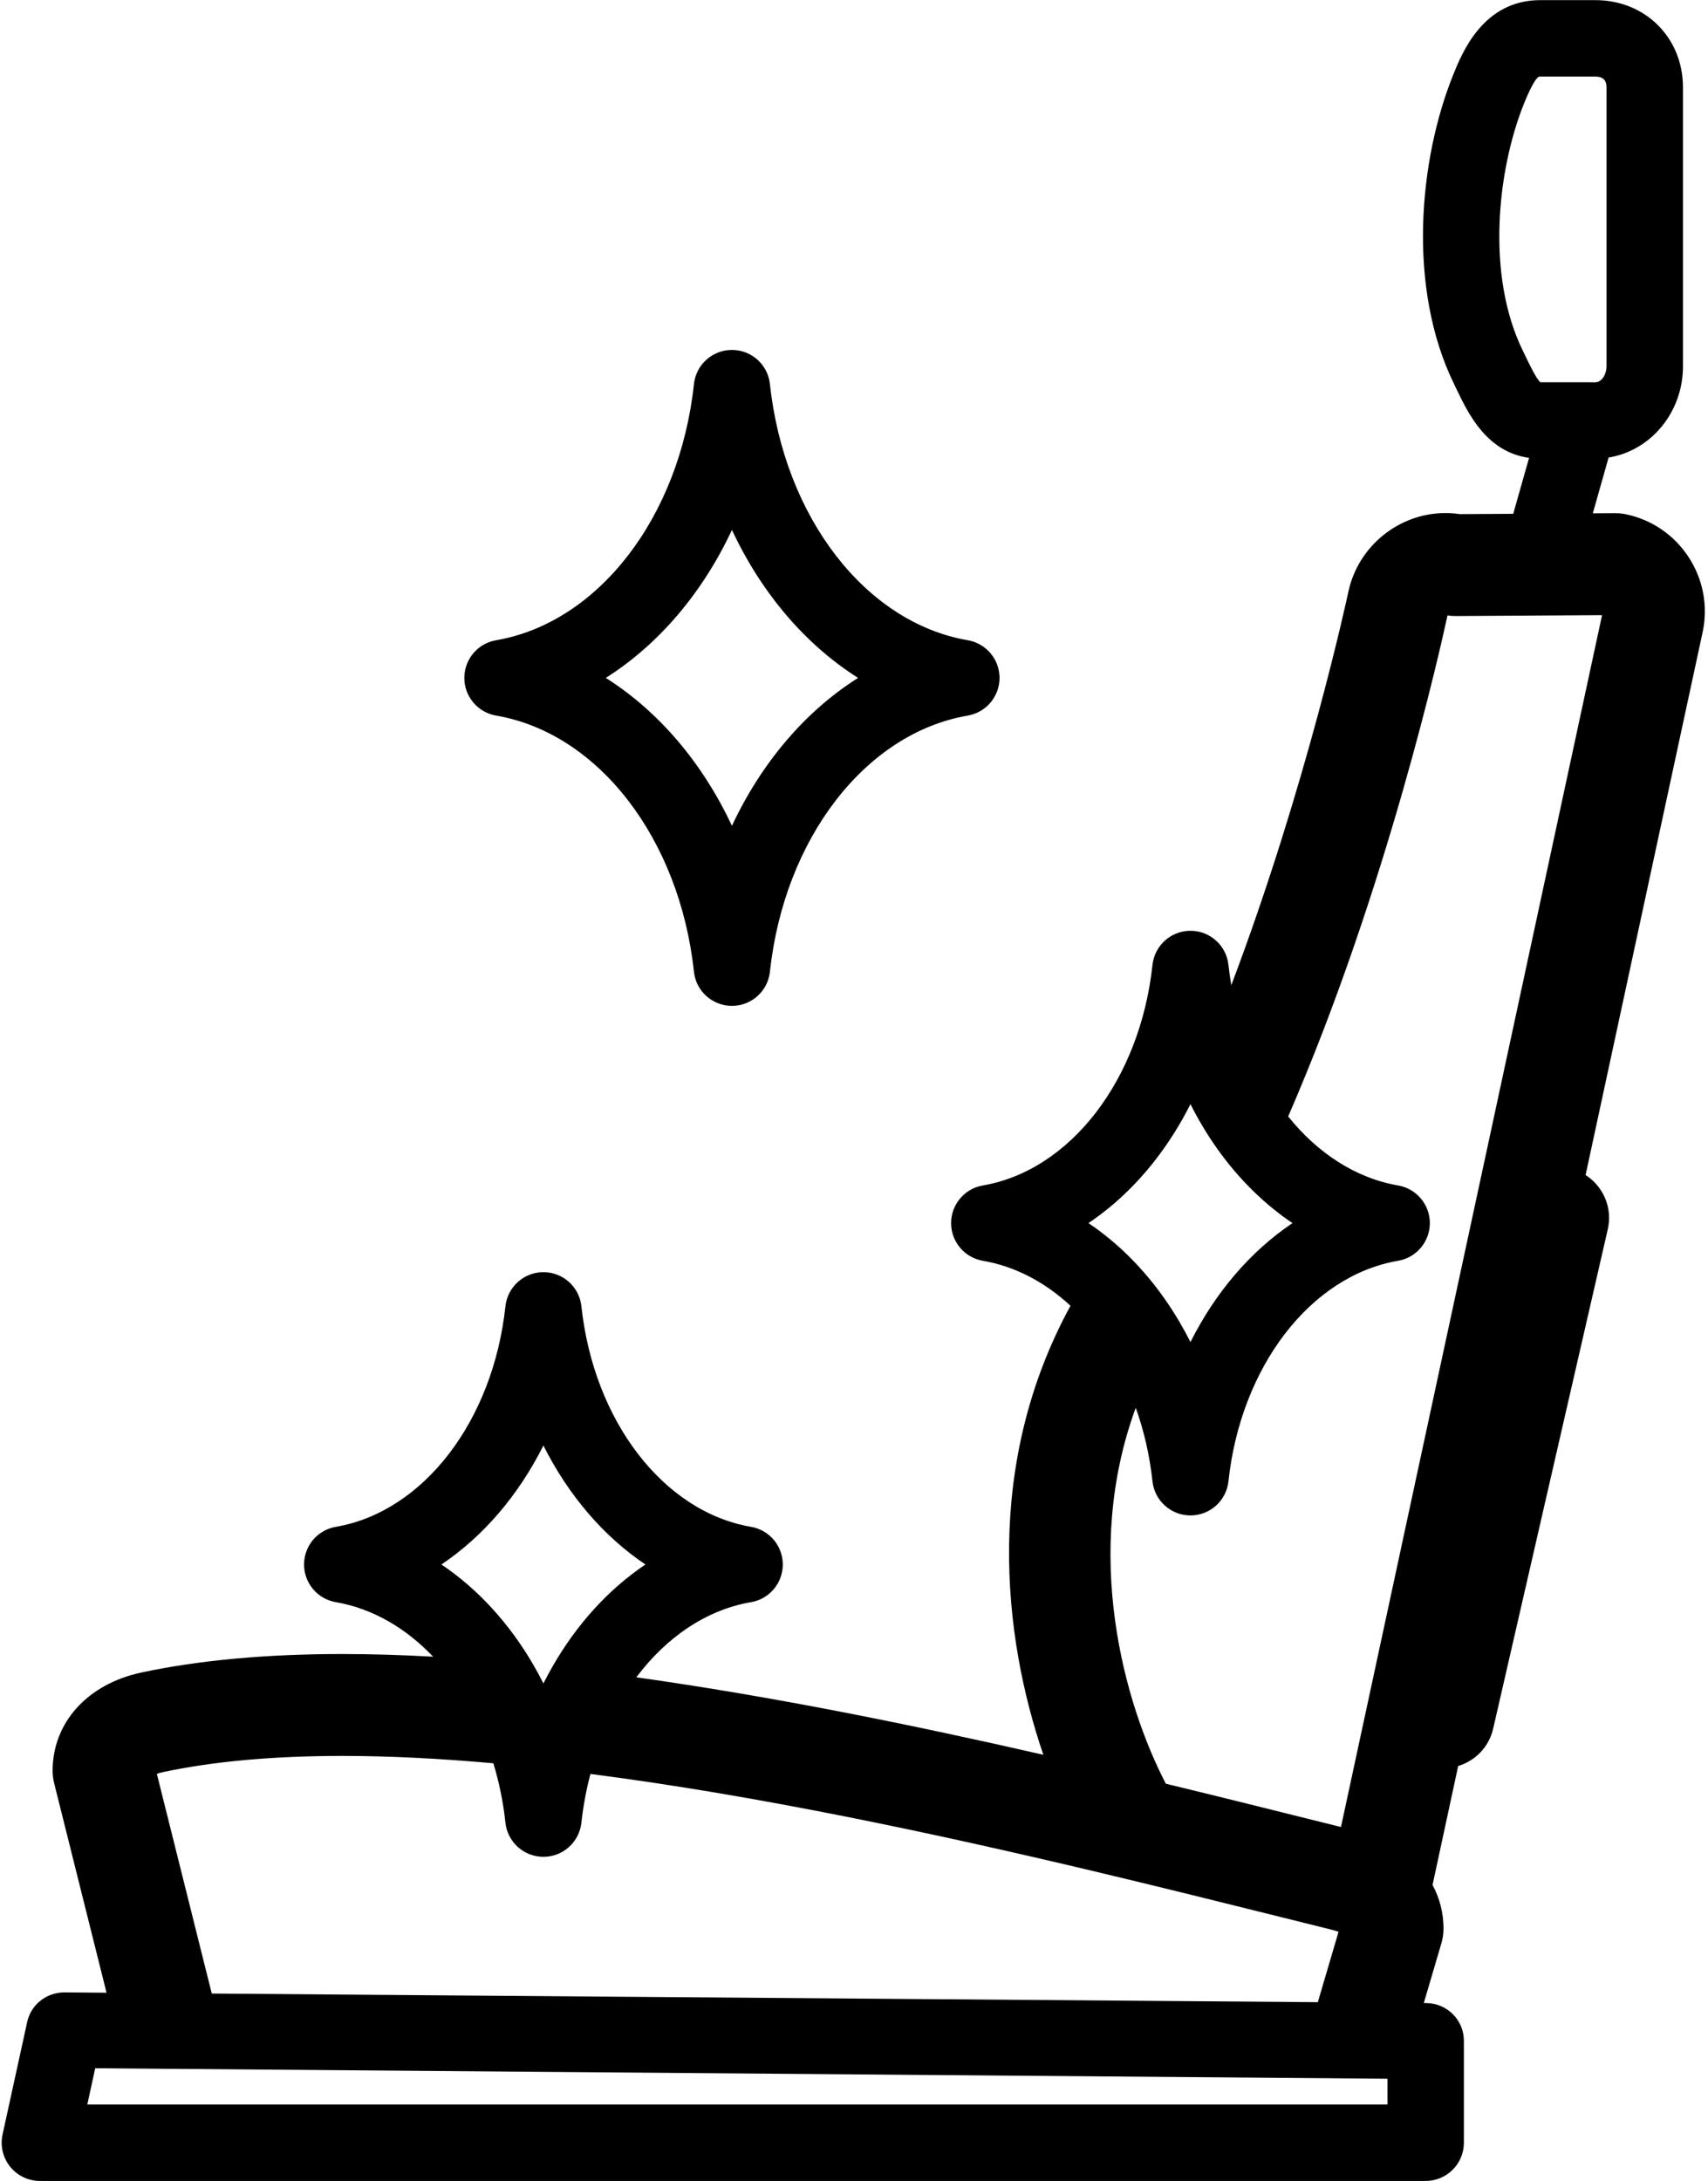
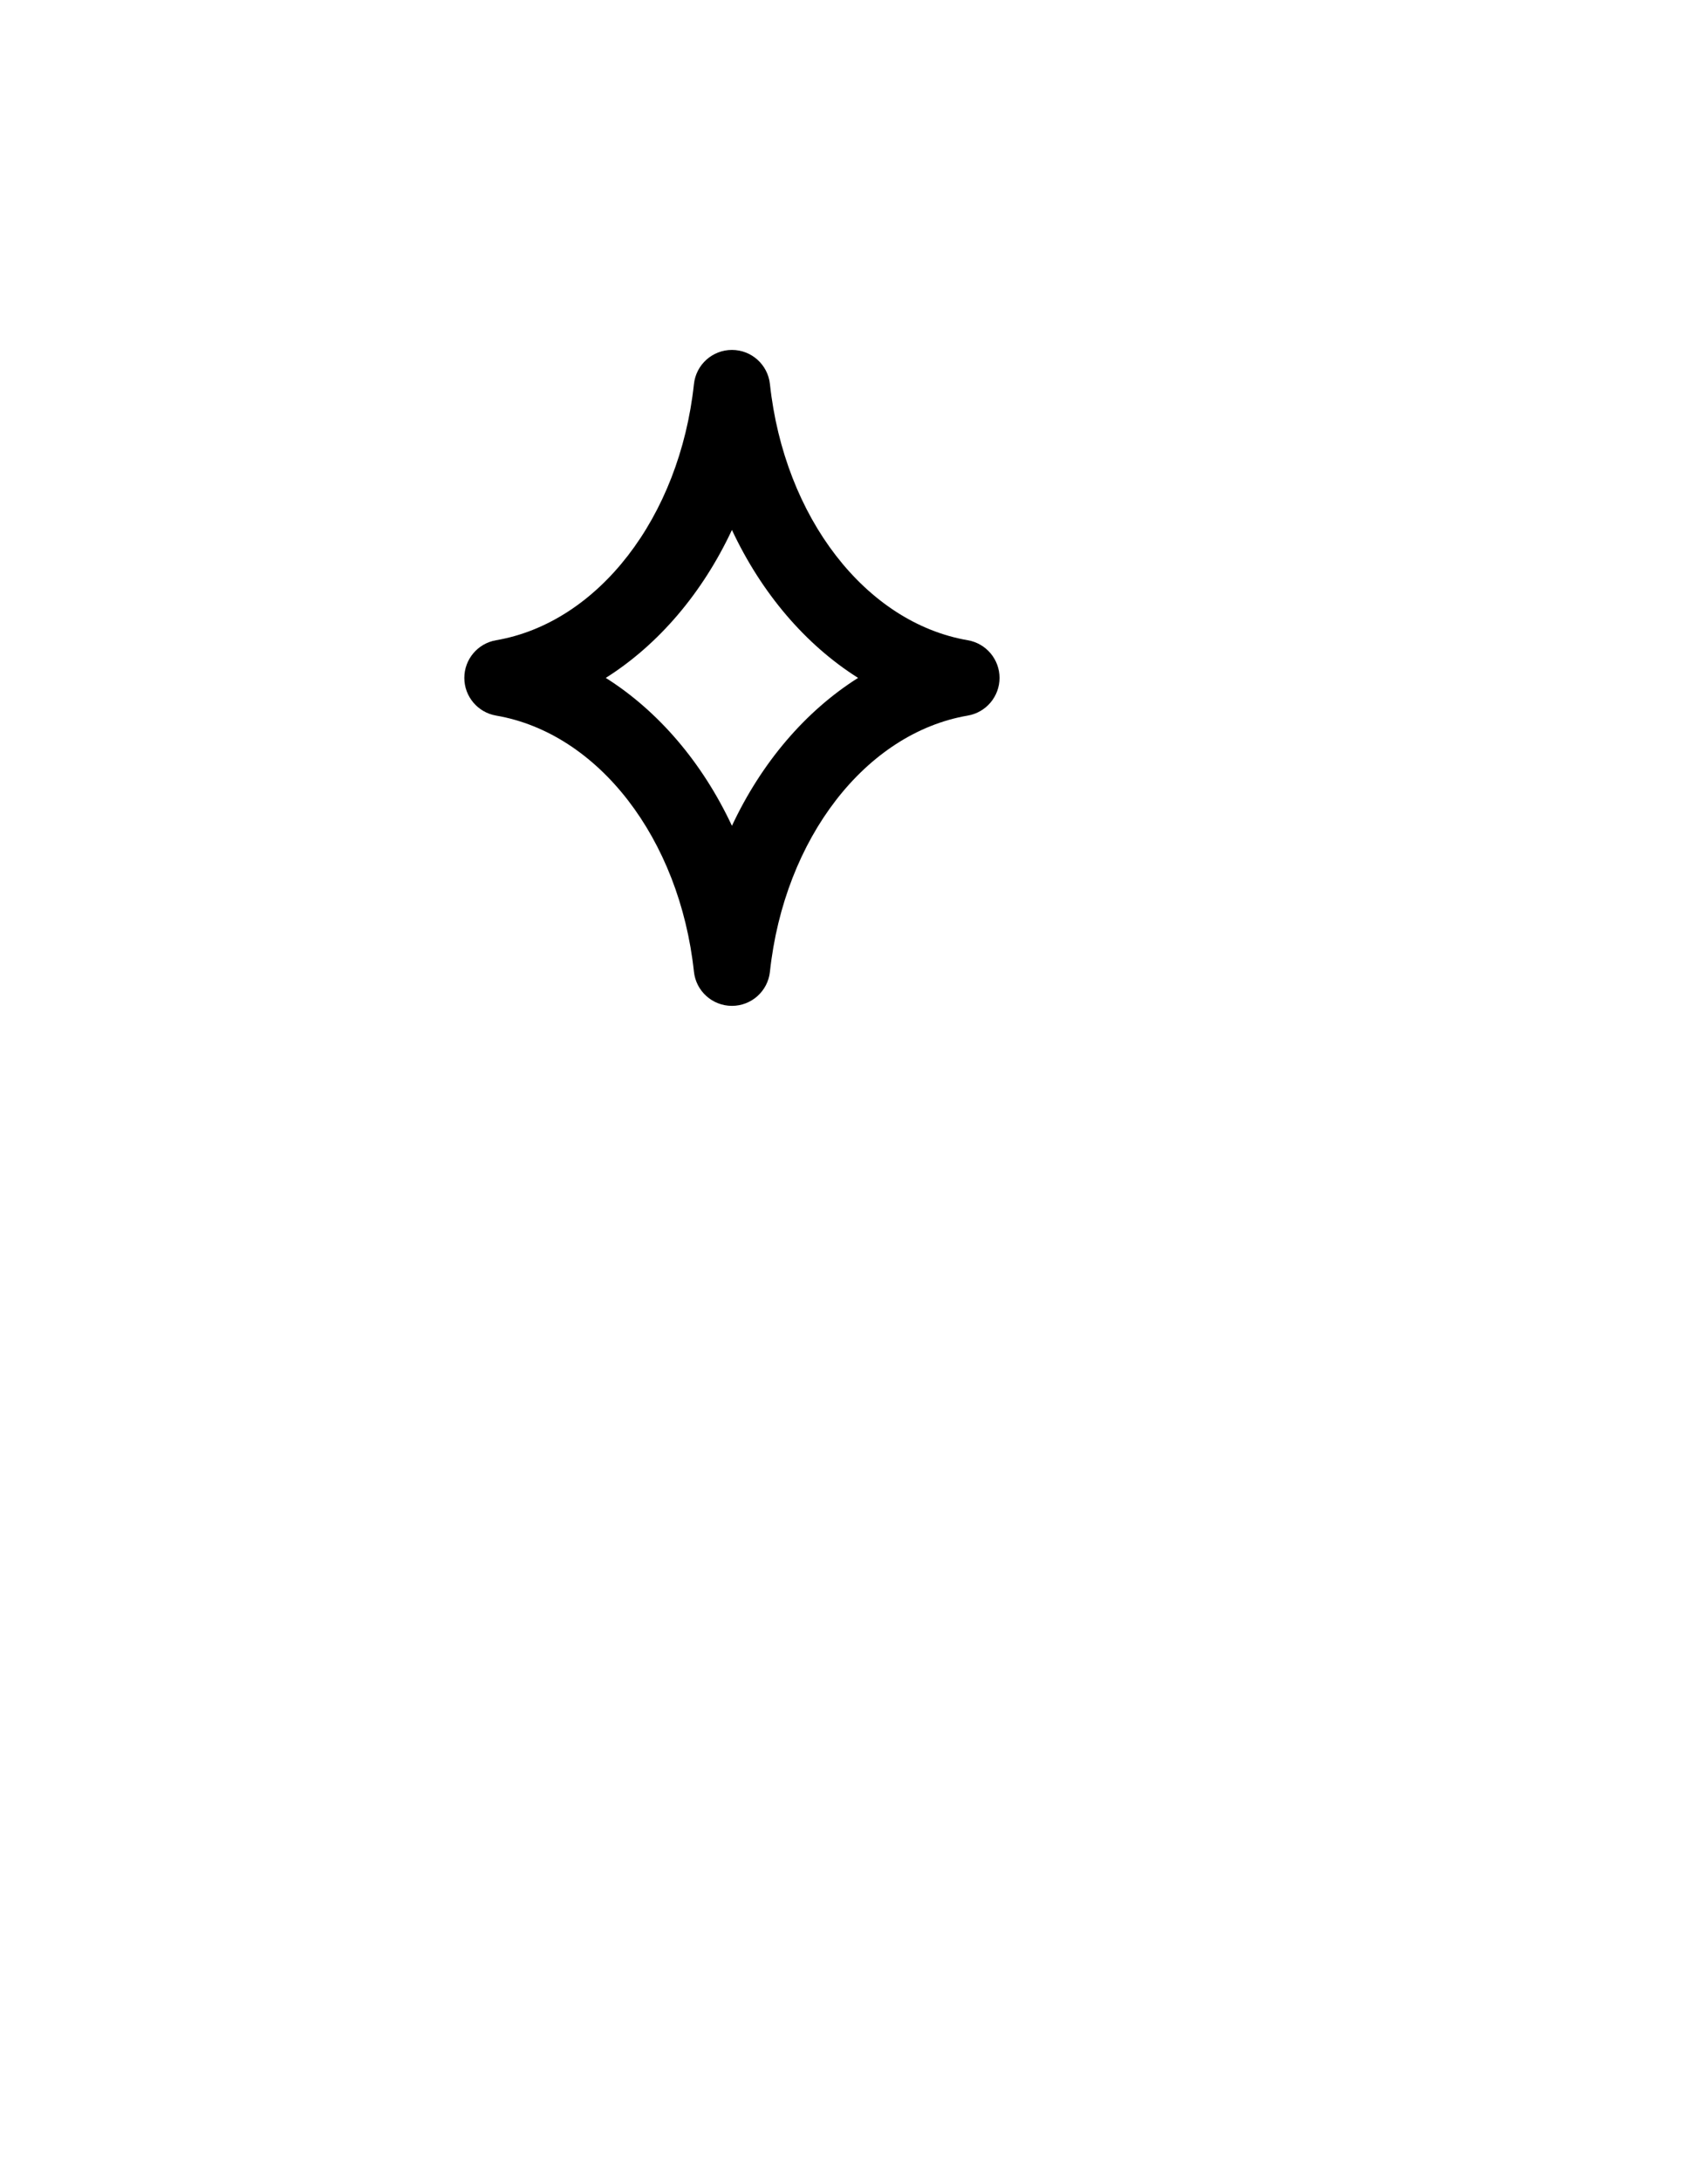
<svg xmlns="http://www.w3.org/2000/svg" fill="#000000" height="733.7" preserveAspectRatio="xMidYMid meet" version="1" viewBox="212.9 133.1 574.7 733.7" width="574.7" zoomAndPan="magnify">
  <g fill="#000000" id="change1_1">
-     <path d="M 781.129 320.621 C 776.258 313.125 768.773 307.98 760.039 306.129 C 758.828 305.871 757.629 305.77 756.375 305.758 L 748.844 305.801 L 754.152 287.035 C 768.297 284.754 779.176 271.895 779.176 256.375 L 779.176 162.52 C 779.176 145.777 766.5 133.141 749.688 133.141 L 731.156 133.141 C 711.977 133.141 704.855 150.812 701.824 158.363 C 690.469 186.574 686.184 229.688 702.207 262.418 L 703.172 264.422 C 706.988 272.352 713.188 285.188 727.395 287.141 L 722.066 305.969 L 704.082 306.074 C 702.484 305.84 700.875 305.715 699.27 305.715 C 683.59 305.715 669.844 316.867 666.586 332.23 C 666.383 333.191 652.645 397.344 627.199 464.559 C 626.816 462.312 626.488 460.043 626.242 457.742 C 625.547 451.211 620.031 446.25 613.461 446.25 C 606.895 446.25 601.387 451.211 600.68 457.742 C 596.527 496.363 573.059 526.875 543.605 531.934 C 537.438 532.992 532.926 538.348 532.926 544.602 C 532.926 550.867 537.438 556.219 543.605 557.281 C 554.473 559.137 564.52 564.48 573.094 572.41 C 543.875 625.895 550.266 683.547 563.965 723.48 C 520.328 713.508 473.035 703.859 427.008 697.414 C 437.145 683.906 450.598 674.703 465.605 672.129 C 471.777 671.078 476.289 665.727 476.289 659.461 C 476.289 653.191 471.777 647.852 465.605 646.789 C 436.152 641.734 412.688 611.223 408.527 572.59 C 407.828 566.059 402.316 561.105 395.742 561.105 C 389.184 561.105 383.668 566.059 382.965 572.59 C 378.812 611.223 355.344 641.734 325.895 646.789 C 319.719 647.852 315.207 653.191 315.207 659.461 C 315.207 665.727 319.719 671.078 325.895 672.129 C 338.172 674.238 349.398 680.777 358.629 690.48 C 348.188 689.895 337.965 689.578 328.031 689.578 C 302.453 689.578 279.711 691.68 260.434 695.812 C 242.316 699.691 230.602 712.668 230.602 728.859 C 230.602 730.258 230.777 731.656 231.113 733.016 L 248.746 803.535 L 234.703 803.418 C 234.672 803.418 234.641 803.418 234.605 803.418 C 228.562 803.418 223.328 807.488 222.039 813.406 L 213.758 851.254 C 212.93 855.062 213.867 859.035 216.312 862.066 C 218.742 865.102 222.43 866.859 226.316 866.859 L 692.602 866.859 C 699.703 866.859 705.461 861.094 705.461 854 L 705.461 819.715 C 705.461 812.652 699.77 807.055 692.707 807.004 L 691.977 806.992 L 697.91 786.84 C 698.371 785.27 698.605 783.637 698.605 781.992 C 698.605 776.66 697.305 771.699 694.914 767.289 L 703.539 727.258 C 709.238 725.539 713.883 720.906 715.312 714.695 L 753.879 546.688 C 755.551 539.438 752.336 532.23 746.414 528.434 L 785.801 345.766 C 787.652 337.031 785.988 328.094 781.129 320.621 Z M 726.348 253.277 L 725.305 251.113 C 712.816 225.629 716.746 190.145 725.68 167.969 C 728.684 160.504 730.188 159.137 730.691 158.902 C 730.691 158.902 730.824 158.859 731.156 158.859 L 749.688 158.859 C 752.23 158.859 753.461 160.059 753.461 162.52 L 753.461 256.375 C 753.461 258.895 751.91 261.719 749.688 261.719 L 731.188 261.707 C 729.844 260.551 727.672 256.023 726.348 253.277 Z M 244.938 828.938 L 256.398 829.031 L 679.746 832.469 L 679.746 841.141 L 242.277 841.141 Z M 284.156 803.812 L 265.68 729.906 C 266.195 729.707 266.844 729.492 267.629 729.336 C 284.543 725.711 304.867 723.863 328.031 723.863 C 344.227 723.863 361.301 724.766 378.902 726.336 C 380.832 732.664 382.219 739.363 382.965 746.328 C 383.668 752.859 389.184 757.812 395.742 757.812 C 402.316 757.812 407.828 752.859 408.527 746.328 C 409.141 740.668 410.18 735.188 411.57 729.93 C 468.168 737.223 527.945 750.062 580.562 762.562 C 603.312 767.969 624.738 773.312 643.965 778.102 C 649.863 779.566 655.566 780.996 661.051 782.355 C 661.949 782.574 662.688 782.82 663.281 783.055 L 659.812 794.844 L 656.441 806.305 C 656.398 806.441 656.387 806.578 656.348 806.715 Z M 361.422 659.461 C 375.512 650.004 387.355 636.156 395.742 619.43 C 404.141 636.156 415.984 650.004 430.074 659.461 C 417.602 667.836 406.891 679.645 398.77 693.859 C 397.723 695.695 396.711 697.57 395.742 699.48 C 394.668 697.34 393.539 695.238 392.348 693.191 C 384.277 679.285 373.695 667.707 361.422 659.461 Z M 601.594 523.43 C 606.059 517.684 610.051 511.375 613.461 504.57 C 616.137 509.91 619.18 514.957 622.523 519.664 C 626.219 524.859 630.289 529.633 634.688 533.914 C 638.789 537.91 643.164 541.496 647.785 544.602 C 633.703 554.059 621.855 567.902 613.461 584.621 C 612.309 582.332 611.094 580.105 609.816 577.922 C 606.633 572.492 603.07 567.426 599.168 562.77 C 595.324 558.191 591.172 554.004 586.723 550.305 C 584.273 548.258 581.742 546.352 579.137 544.602 C 587.496 538.992 595.066 531.824 601.594 523.43 Z M 595.051 606.738 C 597.809 614.434 599.738 622.746 600.68 631.473 C 601.387 638 606.895 642.953 613.461 642.953 C 620.031 642.953 625.547 638 626.242 631.473 C 630.398 592.84 653.867 562.328 683.316 557.281 C 689.488 556.219 694.008 550.867 694.008 544.602 C 694.008 538.348 689.488 532.992 683.316 531.934 C 669.094 529.484 656.273 521.098 646.336 508.727 C 679.617 432.184 697.801 350.156 699.945 340.148 C 700.883 340.297 701.879 340.371 702.77 340.359 L 751.953 340.062 L 664.105 747.781 C 660.238 746.816 656.316 745.844 652.258 744.836 C 637.688 741.199 621.863 737.254 605.176 733.215 C 590.992 705.926 577.105 655.547 595.051 606.738" fill="inherit" />
    <path d="M 446.395 460.043 C 447.098 466.574 452.605 471.512 459.18 471.512 C 465.746 471.512 471.254 466.574 471.961 460.043 C 476.781 415.188 504.16 379.746 538.531 373.852 C 544.699 372.789 549.219 367.438 549.219 361.172 C 549.219 354.914 544.699 349.562 538.531 348.504 C 504.16 342.605 476.781 307.156 471.961 262.312 C 471.254 255.781 465.746 250.828 459.18 250.828 C 452.605 250.828 447.098 255.781 446.395 262.312 C 441.57 307.156 414.191 342.605 379.82 348.504 C 373.648 349.562 369.133 354.914 369.133 361.172 C 369.133 367.438 373.648 372.789 379.82 373.852 C 414.191 379.746 441.57 415.188 446.395 460.043 Z M 459.18 311.395 C 469.102 332.609 483.875 349.965 501.621 361.172 C 483.875 372.379 469.102 389.73 459.18 410.938 C 449.25 389.73 434.48 372.379 416.73 361.172 C 434.48 349.965 449.25 332.609 459.18 311.395" fill="inherit" />
  </g>
</svg>